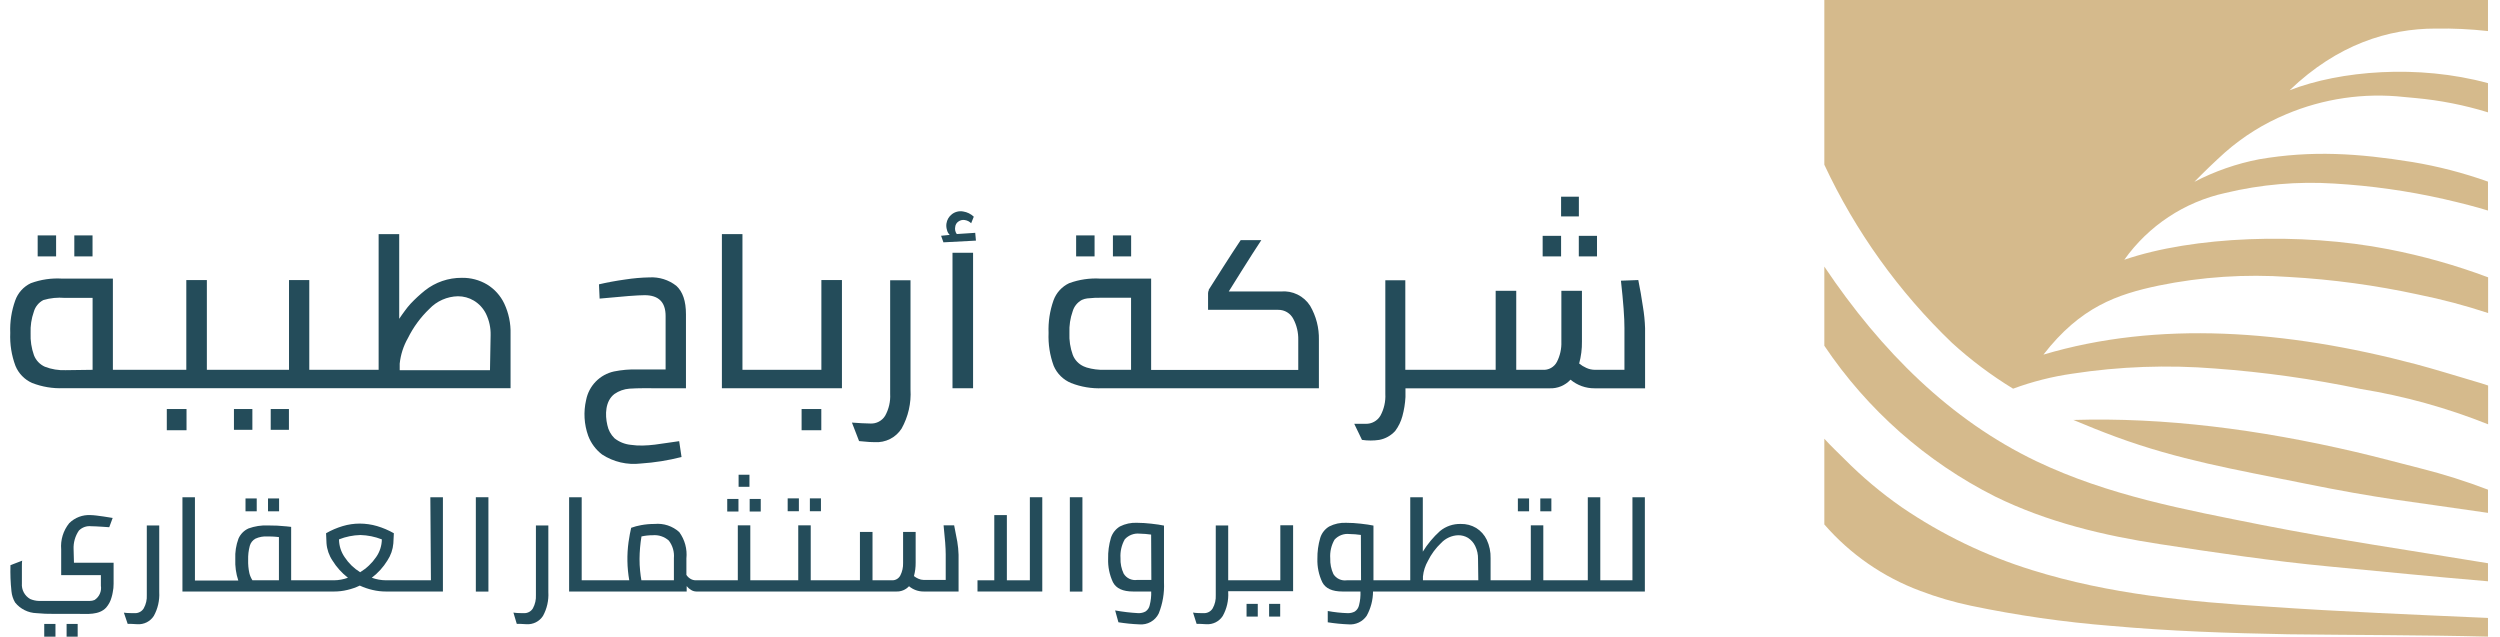
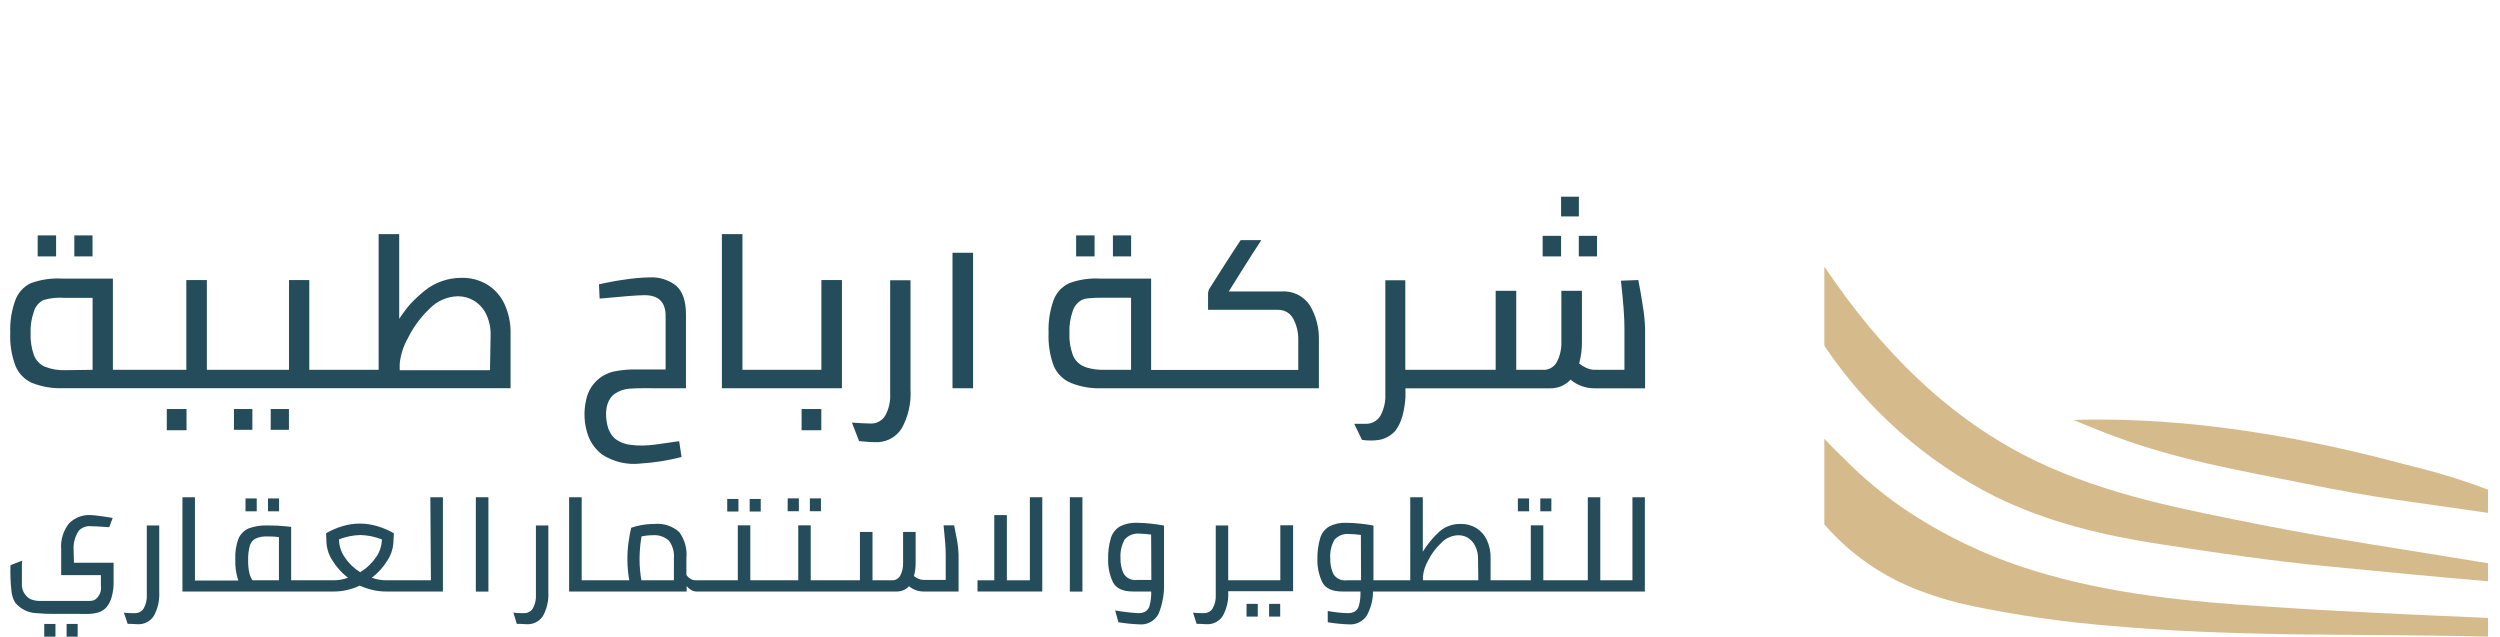
<svg xmlns="http://www.w3.org/2000/svg" width="161" height="41" viewBox="0 0 161 41" fill="none">
  <g clip-path="url(#clip0_66_95)">
    <path d="M3.613 15.16H2.426V16.512H3.613V15.16Z" fill="#244C5A" />
    <path d="M5.959 15.16H4.786V16.512H5.959V15.16Z" fill="#244C5A" />
    <path d="M12.012 26.341H10.742V27.707H12.012V26.341Z" fill="#244C5A" />
    <path d="M16.253 26.341H15.066V27.68H16.253V26.341Z" fill="#244C5A" />
    <path d="M18.607 26.341H17.434V27.68H18.607V26.341Z" fill="#244C5A" />
    <path d="M54.221 25.003V18.035H52.897V23.816H49.139H47.814V15.077H46.49V25.003H49.139H54.221Z" fill="#244C5A" />
    <path d="M52.892 26.341H51.623V27.707H52.892V26.341Z" fill="#244C5A" />
    <path d="M55.638 28.434C55.87 28.46 56.104 28.474 56.337 28.475C56.676 28.496 57.015 28.426 57.318 28.272C57.621 28.119 57.878 27.887 58.062 27.602C58.49 26.835 58.689 25.962 58.637 25.086V18.048H57.326V25.366C57.354 25.856 57.242 26.344 57.004 26.774C56.906 26.935 56.766 27.066 56.599 27.154C56.432 27.243 56.245 27.284 56.057 27.275C55.863 27.275 55.173 27.243 54.865 27.215L55.325 28.406L55.638 28.434Z" fill="#244C5A" />
-     <path d="M61.617 15.072C61.569 15.008 61.534 14.933 61.517 14.854C61.499 14.774 61.499 14.692 61.516 14.613C61.522 14.545 61.543 14.479 61.577 14.42C61.611 14.361 61.658 14.311 61.714 14.272C61.774 14.227 61.842 14.194 61.915 14.177C61.988 14.159 62.063 14.158 62.137 14.171C62.223 14.184 62.305 14.212 62.381 14.254C62.44 14.288 62.494 14.329 62.542 14.378L62.712 13.955C62.523 13.776 62.284 13.659 62.027 13.619C61.901 13.596 61.772 13.6 61.647 13.63C61.523 13.66 61.406 13.716 61.305 13.794C61.112 13.94 60.985 14.157 60.951 14.396C60.931 14.532 60.942 14.67 60.983 14.801C61.009 14.925 61.071 15.039 61.162 15.128L60.606 15.183L60.757 15.606L62.85 15.496L62.804 14.994L61.617 15.072Z" fill="#244C5A" />
    <path d="M62.666 16.278H61.341V25.003H62.666V16.278Z" fill="#244C5A" />
    <path d="M72.845 15.16H71.672V16.512H72.845V15.16Z" fill="#244C5A" />
    <path d="M70.49 15.16H69.303V16.512H70.49V15.16Z" fill="#244C5A" />
    <path d="M101.679 12.667H100.534V13.937H101.679V12.667Z" fill="#244C5A" />
    <path d="M102.847 15.188H101.675V16.512H102.847V15.188Z" fill="#244C5A" />
    <path d="M105.805 19.755C105.718 19.157 105.617 18.582 105.506 18.035L104.388 18.076C104.542 19.459 104.617 20.477 104.614 21.13V23.816H102.714C102.522 23.815 102.332 23.773 102.158 23.692C101.993 23.619 101.838 23.525 101.698 23.411C101.824 22.948 101.884 22.47 101.877 21.99V18.729H100.552V22.004C100.569 22.453 100.471 22.9 100.267 23.301C100.181 23.468 100.048 23.605 99.885 23.697C99.721 23.788 99.534 23.83 99.347 23.816H97.646V18.729H96.321V23.816H90.502V18.048H89.215V25.366C89.242 25.856 89.132 26.343 88.897 26.774C88.8 26.937 88.661 27.071 88.494 27.162C88.328 27.254 88.14 27.299 87.95 27.293C87.757 27.293 87.522 27.293 87.214 27.293L87.361 27.602C87.494 27.891 87.591 28.061 87.711 28.328C88.081 28.384 88.458 28.384 88.828 28.328C89.225 28.253 89.585 28.049 89.854 27.749C90.066 27.465 90.222 27.143 90.314 26.801C90.423 26.4 90.49 25.988 90.512 25.573C90.512 25.444 90.512 25.32 90.512 25.191V25.007H99.793C100.045 25.018 100.296 24.973 100.529 24.877C100.761 24.781 100.97 24.636 101.141 24.451C101.575 24.814 102.125 25.012 102.691 25.007H105.943V21.13C105.928 20.669 105.882 20.21 105.805 19.755Z" fill="#244C5A" />
    <path d="M100.534 15.188H99.347V16.512H100.534V15.188Z" fill="#244C5A" />
    <path d="M31.366 18.32C30.875 18.029 30.313 17.881 29.743 17.892C28.878 17.885 28.038 18.174 27.36 18.711C27.035 18.973 26.727 19.258 26.44 19.562C26.307 19.704 26.187 19.861 26.068 20.022C25.948 20.183 25.944 20.187 25.884 20.275L25.709 20.532V15.077H24.384V23.816H19.918V18.035H18.612V23.816H13.322V18.035H11.998V23.816H7.27V17.943H4.008C3.321 17.899 2.632 18 1.985 18.237C1.517 18.459 1.156 18.858 0.982 19.346C0.741 20.017 0.631 20.73 0.66 21.443C0.629 22.165 0.743 22.886 0.996 23.563C1.198 24.054 1.582 24.448 2.067 24.663C2.711 24.914 3.401 25.029 4.091 24.998H32.88V21.503C32.899 20.83 32.761 20.162 32.475 19.552C32.233 19.042 31.848 18.614 31.366 18.32ZM4.229 23.839C3.773 23.858 3.317 23.783 2.891 23.618C2.568 23.474 2.315 23.208 2.187 22.878C2.025 22.422 1.951 21.94 1.971 21.457C1.952 20.988 2.022 20.52 2.178 20.077C2.223 19.916 2.302 19.765 2.408 19.636C2.514 19.506 2.645 19.399 2.794 19.323C3.242 19.191 3.71 19.145 4.174 19.184H5.963V23.816L4.229 23.839ZM31.555 23.839H25.741V23.416C25.802 22.838 25.982 22.279 26.27 21.774C26.617 21.072 27.084 20.435 27.65 19.893C27.888 19.642 28.173 19.441 28.488 19.302C28.804 19.162 29.145 19.086 29.49 19.079C29.851 19.078 30.205 19.174 30.515 19.359C30.851 19.561 31.122 19.855 31.297 20.206C31.505 20.635 31.608 21.108 31.596 21.585L31.555 23.839Z" fill="#244C5A" />
    <path d="M38.776 29.271C39.511 29.749 40.39 29.954 41.26 29.851C42.148 29.792 43.029 29.652 43.891 29.432L43.739 28.411C42.695 28.54 41.646 28.802 40.607 28.646C40.229 28.606 39.87 28.459 39.572 28.223C39.337 27.992 39.176 27.695 39.112 27.372C38.956 26.709 38.974 25.826 39.572 25.371C39.855 25.175 40.185 25.058 40.529 25.03C41.159 24.989 41.683 25.003 42.3 25.003H44.176V21.102V20.242C44.176 19.387 43.969 18.78 43.551 18.403C43.059 18.019 42.444 17.828 41.821 17.864C41.304 17.874 40.787 17.919 40.276 17.998C39.65 18.085 39.084 18.191 38.574 18.311L38.615 19.23C40.13 19.083 41.096 19.01 41.513 19.01C42.414 19.01 42.865 19.456 42.865 20.348V21.034V23.793H41.058C40.548 23.778 40.039 23.821 39.54 23.922C39.094 24.02 38.686 24.246 38.367 24.573C38.048 24.9 37.833 25.313 37.746 25.762C37.569 26.525 37.615 27.324 37.879 28.062C38.058 28.541 38.369 28.961 38.776 29.271Z" fill="#244C5A" />
    <path d="M84.937 21.894C84.956 21.121 84.76 20.358 84.371 19.691C84.171 19.379 83.889 19.129 83.557 18.967C83.225 18.805 82.854 18.737 82.486 18.771H79.132C79.132 18.771 80.609 16.393 81.23 15.463H79.901C79.28 16.383 78.148 18.182 77.845 18.656V18.697C77.815 18.755 77.799 18.82 77.799 18.886V19.953H82.315C82.516 19.95 82.714 20.003 82.886 20.106C83.058 20.209 83.198 20.358 83.29 20.537C83.51 20.953 83.619 21.419 83.608 21.889V23.825H74.133V17.943H70.872C70.186 17.9 69.498 18 68.853 18.237C68.384 18.459 68.021 18.857 67.845 19.346C67.608 20.018 67.5 20.73 67.528 21.443C67.498 22.165 67.61 22.885 67.859 23.563C68.073 24.063 68.474 24.459 68.977 24.667C69.619 24.919 70.307 25.033 70.996 25.003H84.937V21.894ZM72.84 23.816H71.129C70.742 23.828 70.356 23.778 69.984 23.669C69.918 23.65 69.853 23.625 69.791 23.595C69.468 23.451 69.215 23.185 69.087 22.855C68.922 22.4 68.849 21.917 68.871 21.434C68.852 20.965 68.922 20.497 69.078 20.054C69.123 19.897 69.199 19.75 69.302 19.623C69.404 19.496 69.532 19.39 69.676 19.313C69.786 19.265 69.902 19.232 70.021 19.217C70.371 19.178 70.722 19.164 71.074 19.175H72.84V23.816Z" fill="#244C5A" />
    <path d="M3.572 40.181H2.849V41H3.572V40.181Z" fill="#244C5A" />
    <path d="M5.002 40.181H4.289V41H5.002V40.181Z" fill="#244C5A" />
    <path d="M9.454 38.318C9.471 38.618 9.403 38.916 9.256 39.178C9.197 39.276 9.112 39.357 9.011 39.411C8.91 39.465 8.796 39.491 8.682 39.487C8.562 39.487 8.162 39.487 7.978 39.455L8.222 40.177H8.424C8.576 40.177 8.718 40.2 8.852 40.2C9.059 40.212 9.266 40.169 9.451 40.076C9.636 39.982 9.793 39.841 9.905 39.666C10.164 39.197 10.286 38.665 10.255 38.13V33.839H9.454V38.318Z" fill="#244C5A" />
    <path d="M17.973 32.1H17.26V32.928H17.973V32.1Z" fill="#244C5A" />
    <path d="M16.533 32.1H15.811V32.928H16.533V32.1Z" fill="#244C5A" />
    <path d="M27.751 37.371H24.863C24.549 37.369 24.238 37.313 23.943 37.206C24.343 36.903 24.683 36.529 24.945 36.102C25.167 35.77 25.3 35.386 25.332 34.989L25.364 34.34C25.022 34.146 24.66 33.992 24.283 33.88C23.922 33.774 23.547 33.72 23.17 33.719C22.798 33.719 22.427 33.773 22.071 33.88C21.697 33.992 21.337 34.146 20.999 34.34L21.027 34.989C21.057 35.387 21.19 35.77 21.413 36.102C21.675 36.526 22.012 36.9 22.407 37.206C22.119 37.312 21.816 37.368 21.51 37.371H18.75V33.931L18.451 33.898C18.054 33.856 17.654 33.836 17.255 33.839C16.829 33.821 16.404 33.886 16.004 34.032C15.712 34.163 15.48 34.4 15.355 34.694C15.201 35.113 15.132 35.559 15.153 36.005C15.133 36.473 15.198 36.941 15.346 37.385H12.554V32.022H11.749V38.093H21.528C21.811 38.093 22.094 38.059 22.37 37.992C22.646 37.928 22.915 37.834 23.17 37.712C23.433 37.833 23.707 37.927 23.989 37.992C24.269 38.059 24.556 38.093 24.844 38.093H28.524V32.022H27.714L27.751 37.371ZM17.963 37.371H16.257C16.166 37.23 16.099 37.074 16.059 36.911C15.999 36.635 15.973 36.352 15.981 36.069C15.971 35.759 16.006 35.449 16.087 35.15C16.114 35.053 16.16 34.962 16.222 34.883C16.285 34.804 16.362 34.738 16.45 34.69C16.692 34.58 16.957 34.531 17.223 34.547C17.365 34.547 17.614 34.547 17.963 34.588V37.371ZM23.193 36.851C22.794 36.605 22.453 36.273 22.195 35.881C21.962 35.544 21.836 35.145 21.831 34.736C22.271 34.562 22.738 34.467 23.211 34.455C23.684 34.469 24.151 34.564 24.591 34.736C24.586 35.144 24.458 35.542 24.223 35.876C23.954 36.271 23.602 36.604 23.193 36.851Z" fill="#244C5A" />
    <path d="M31.454 32.022H30.644V38.098H31.454V32.022Z" fill="#244C5A" />
    <path d="M34.513 38.318C34.529 38.617 34.462 38.915 34.319 39.178C34.259 39.277 34.174 39.358 34.072 39.412C33.97 39.466 33.855 39.492 33.74 39.487C33.62 39.487 33.252 39.487 33.064 39.45L33.28 40.177H33.487C33.639 40.177 33.781 40.2 33.91 40.2C34.118 40.212 34.325 40.169 34.511 40.076C34.697 39.982 34.855 39.841 34.968 39.666C35.225 39.197 35.345 38.664 35.313 38.13V33.839H34.513V38.318Z" fill="#244C5A" />
    <path d="M47.557 32.132H46.834V32.942H47.557V32.132Z" fill="#244C5A" />
-     <path d="M48.265 30.573H47.566V31.35H48.265V30.573Z" fill="#244C5A" />
    <path d="M48.992 32.132H48.279V32.942H48.992V32.132Z" fill="#244C5A" />
    <path d="M52.869 32.095H52.156V32.923H52.869V32.095Z" fill="#244C5A" />
    <path d="M51.448 32.095H50.726V32.923H51.448V32.095Z" fill="#244C5A" />
    <path d="M61.447 33.83H60.767C60.858 34.68 60.904 35.301 60.904 35.702V37.348H59.483C59.366 37.346 59.25 37.319 59.143 37.27C59.041 37.226 58.945 37.168 58.858 37.1C58.935 36.816 58.972 36.524 58.968 36.23V34.257H58.159V36.263C58.167 36.537 58.107 36.809 57.984 37.054C57.933 37.154 57.854 37.237 57.757 37.294C57.66 37.35 57.549 37.377 57.436 37.371H56.19V34.257H55.38V37.371H52.211V33.83H51.407V37.371H48.32V33.83H47.515V37.371H44.82C44.691 37.374 44.565 37.339 44.457 37.27C44.354 37.208 44.267 37.123 44.204 37.022V35.964C44.266 35.36 44.102 34.756 43.744 34.266C43.53 34.074 43.279 33.928 43.005 33.837C42.732 33.747 42.443 33.715 42.157 33.742C41.864 33.741 41.571 33.767 41.283 33.82C41.067 33.858 40.855 33.916 40.648 33.99C40.588 34.234 40.533 34.542 40.478 34.91C40.366 35.728 40.382 36.558 40.524 37.371H37.461V32.022H36.651V38.093H44.222V37.744C44.301 37.846 44.4 37.932 44.512 37.997C44.61 38.057 44.723 38.09 44.838 38.093H57.717C57.871 38.1 58.024 38.073 58.166 38.014C58.309 37.956 58.436 37.866 58.54 37.753C58.805 37.976 59.141 38.097 59.488 38.093H61.732V35.724C61.724 35.442 61.697 35.161 61.65 34.883C61.576 34.501 61.516 34.165 61.447 33.83ZM43.399 37.371H41.306C41.274 37.215 41.251 37.012 41.223 36.759C41.197 36.506 41.185 36.251 41.186 35.996C41.19 35.51 41.232 35.026 41.311 34.547C41.546 34.495 41.787 34.469 42.028 34.469C42.217 34.452 42.406 34.473 42.586 34.533C42.766 34.592 42.931 34.688 43.072 34.814C43.319 35.137 43.435 35.541 43.399 35.945V37.371Z" fill="#244C5A" />
    <path d="M66.323 37.371H64.842V33.172H64.032V37.371H62.951V38.093H67.123V32.022H66.323V37.371Z" fill="#244C5A" />
    <path d="M69.708 32.022H68.898V38.098H69.708V32.022Z" fill="#244C5A" />
    <path d="M73.227 33.668C72.845 33.65 72.464 33.731 72.123 33.903C71.847 34.07 71.641 34.331 71.543 34.639C71.414 35.076 71.353 35.531 71.364 35.986C71.346 36.505 71.452 37.021 71.672 37.491C71.879 37.895 72.311 38.093 72.969 38.093H74.137C74.148 38.391 74.115 38.688 74.041 38.976C74.007 39.142 73.91 39.287 73.769 39.381C73.628 39.456 73.469 39.492 73.309 39.487C72.808 39.46 72.309 39.401 71.815 39.312L72.026 40.075C72.471 40.146 72.919 40.191 73.369 40.209C73.626 40.233 73.884 40.179 74.108 40.052C74.333 39.925 74.513 39.733 74.625 39.501C74.878 38.865 74.993 38.183 74.961 37.5V33.848C74.743 33.802 74.467 33.76 74.133 33.724C73.832 33.689 73.529 33.671 73.227 33.668ZM74.147 37.348H73.227C73.06 37.372 72.89 37.347 72.737 37.276C72.585 37.205 72.456 37.091 72.367 36.948C72.217 36.634 72.146 36.288 72.16 35.941C72.133 35.519 72.229 35.099 72.436 34.731C72.556 34.599 72.706 34.497 72.873 34.434C73.04 34.371 73.219 34.348 73.397 34.367C73.643 34.372 73.889 34.392 74.133 34.427L74.147 37.348Z" fill="#244C5A" />
    <path d="M82.444 38.889H81.731V39.708H82.444V38.889Z" fill="#244C5A" />
    <path d="M81 38.889H80.278V39.708H81V38.889Z" fill="#244C5A" />
    <path d="M82.453 37.371H79.096V33.839H78.295V38.319C78.312 38.618 78.244 38.916 78.097 39.179C78.038 39.276 77.953 39.357 77.852 39.411C77.751 39.465 77.637 39.491 77.522 39.487C77.403 39.487 77.016 39.487 76.832 39.45L77.062 40.177H77.265C77.417 40.177 77.559 40.2 77.693 40.2C77.9 40.212 78.106 40.169 78.292 40.076C78.477 39.982 78.634 39.841 78.746 39.666C79.007 39.198 79.129 38.665 79.096 38.13V38.075H83.276V33.829H82.453V37.371Z" fill="#244C5A" />
    <path d="M98.473 32.1H97.751V32.928H98.473V32.1Z" fill="#244C5A" />
    <path d="M99.908 32.1H99.195V32.928H99.908V32.1Z" fill="#244C5A" />
    <path d="M105.129 37.371H103.059V32.022H102.254V37.371H99.389V33.83H98.584V37.371H95.994V35.954C96.006 35.542 95.921 35.132 95.746 34.759C95.597 34.448 95.362 34.186 95.07 34.004C94.77 33.824 94.425 33.733 94.076 33.742C93.588 33.728 93.11 33.891 92.733 34.202C92.304 34.589 91.932 35.035 91.629 35.527V32.022H90.82V37.371H88.451V33.848C88.236 33.802 87.96 33.761 87.623 33.724C87.318 33.689 87.011 33.67 86.703 33.669C86.323 33.649 85.944 33.73 85.604 33.903C85.326 34.067 85.119 34.33 85.024 34.639C84.895 35.076 84.833 35.531 84.84 35.987C84.824 36.506 84.931 37.021 85.153 37.491C85.36 37.895 85.793 38.093 86.45 38.093H87.614C87.626 38.391 87.595 38.688 87.522 38.976C87.487 39.141 87.389 39.286 87.251 39.381C87.109 39.456 86.951 39.492 86.791 39.487C86.36 39.474 85.931 39.427 85.507 39.349V40.076C85.952 40.147 86.4 40.191 86.85 40.209C87.076 40.228 87.302 40.187 87.506 40.09C87.711 39.993 87.886 39.843 88.014 39.657C88.279 39.178 88.42 38.641 88.423 38.093H105.929V32.022H105.129V37.371ZM87.651 37.371H86.731C86.564 37.394 86.394 37.369 86.242 37.298C86.089 37.227 85.96 37.113 85.871 36.971C85.725 36.656 85.656 36.311 85.668 35.964C85.637 35.542 85.733 35.12 85.944 34.754C86.064 34.622 86.212 34.52 86.379 34.457C86.545 34.394 86.724 34.371 86.901 34.391C87.149 34.395 87.396 34.414 87.641 34.45L87.651 37.371ZM95.203 37.371H91.638V37.123C91.674 36.77 91.783 36.428 91.96 36.12C92.172 35.689 92.458 35.3 92.807 34.97C92.949 34.818 93.121 34.695 93.311 34.609C93.501 34.523 93.707 34.475 93.915 34.469C94.135 34.467 94.352 34.526 94.541 34.639C94.739 34.767 94.898 34.947 95.001 35.159C95.131 35.425 95.194 35.718 95.185 36.014L95.203 37.371Z" fill="#244C5A" />
    <path d="M4.74 35.379C4.719 34.95 4.838 34.525 5.08 34.17C5.182 34.066 5.306 33.987 5.443 33.938C5.581 33.889 5.727 33.873 5.871 33.889C6.161 33.889 7.035 33.953 7.035 33.953L7.256 33.356C7.256 33.356 6.193 33.172 5.839 33.172C5.586 33.156 5.332 33.195 5.094 33.284C4.856 33.374 4.64 33.513 4.459 33.691C4.075 34.166 3.889 34.771 3.94 35.379V37.04H6.497V37.721C6.526 37.897 6.502 38.078 6.429 38.241C6.357 38.405 6.238 38.543 6.088 38.64C5.988 38.681 5.882 38.701 5.775 38.7C4.777 38.7 3.774 38.7 2.776 38.7H2.505C2.311 38.694 2.121 38.652 1.943 38.576C1.768 38.476 1.625 38.328 1.53 38.15C1.436 37.972 1.394 37.77 1.41 37.569C1.41 37.32 1.41 37.067 1.41 36.819V36.446C1.41 36.396 1.41 36.143 1.433 36.106C1.139 36.212 1.001 36.267 0.674 36.396C0.656 36.958 0.678 37.52 0.738 38.079C0.762 38.334 0.842 38.581 0.973 38.801C1.14 39.009 1.349 39.177 1.588 39.295C1.826 39.414 2.087 39.479 2.353 39.487C2.723 39.523 3.094 39.538 3.466 39.533H4.997C5.605 39.533 6.377 39.625 6.837 39.128C7.003 38.935 7.123 38.707 7.187 38.461C7.218 38.358 7.243 38.254 7.26 38.148C7.3 37.964 7.318 37.776 7.316 37.587V36.239H4.763L4.74 35.379Z" fill="#244C5A" />
-     <path d="M156.854 1.84C153.823 1.84 150.544 2.847 147.448 5.814C150.709 4.544 155.728 4.13 160.226 5.354V7.235C158.71 6.768 157.15 6.46 155.571 6.315C155.323 6.288 155.074 6.274 154.826 6.246C152.24 5.963 149.624 6.346 147.228 7.359C145.79 7.957 144.46 8.787 143.29 9.815C142.614 10.422 141.952 11.062 141.317 11.71C142.631 11.027 144.036 10.538 145.489 10.257C148.883 9.677 151.855 9.871 155.364 10.436C157.019 10.712 158.646 11.134 160.226 11.697V13.559C159.467 13.325 158.598 13.099 157.365 12.814C155.049 12.292 152.694 11.96 150.323 11.821C147.966 11.672 145.6 11.876 143.304 12.428C140.679 13.005 138.362 14.538 136.805 16.728C141.23 15.211 148.148 14.944 153.823 16.052C156.007 16.476 158.152 17.08 160.235 17.86V20.16C158.759 19.673 157.256 19.275 155.732 18.968C152.994 18.373 150.214 17.995 147.416 17.837C144.609 17.64 141.788 17.826 139.031 18.389C136.336 18.955 133.972 19.769 131.598 22.837C138.958 20.643 147.195 21.236 155.594 23.457C156.657 23.738 158.285 24.235 159.352 24.552C159.656 24.635 159.945 24.732 160.235 24.828V27.326C157.591 26.269 154.84 25.506 152.03 25.049C148.937 24.404 145.806 23.964 142.656 23.733C139.587 23.487 136.5 23.598 133.457 24.065C132.155 24.252 130.877 24.576 129.644 25.031C128.24 24.175 126.921 23.186 125.707 22.078C122.282 18.794 119.495 14.905 117.487 10.607V0H160.226V2.001C159.107 1.876 157.98 1.822 156.854 1.84Z" fill="#D5BA8C" />
    <path d="M160.226 31.534V33.029C155.019 32.256 153.414 32.155 148.193 31.093C143.939 30.237 140.305 29.616 136.285 28.14C135.333 27.79 134.446 27.431 133.526 27.045C139.367 26.866 145.484 27.652 151.703 29.106C152.89 29.382 154.716 29.865 155.902 30.168C157.369 30.538 158.813 30.994 160.226 31.534Z" fill="#D5BA8C" />
    <path d="M160.226 36.272V37.435C156.358 37.104 154.067 36.87 149.978 36.479C146.345 36.134 142.711 35.596 139.105 35.044C135.499 34.492 131.865 33.636 128.485 31.976C124.045 29.738 120.258 26.394 117.487 22.266V17.17C121.167 22.652 125.624 27.059 131.134 29.699C135.789 31.921 140.733 32.822 145.641 33.802C150.709 34.795 155.047 35.416 160.226 36.272Z" fill="#D5BA8C" />
    <path d="M160.226 39.795V41C155.944 40.89 151.662 40.903 147.379 40.848C143.566 40.775 139.753 40.65 135.954 40.306C132.919 40.065 129.901 39.631 126.921 39.008C125.815 38.775 124.73 38.457 123.674 38.056C121.285 37.171 119.157 35.698 117.487 33.774V28.255C117.901 28.715 118.356 29.138 118.784 29.566C119.915 30.707 121.146 31.743 122.464 32.661C125.054 34.429 127.894 35.798 130.89 36.722C135.848 38.268 140.972 38.751 146.069 39.068C150.792 39.395 155.544 39.588 160.226 39.795Z" fill="#D5BA8C" />
  </g>
  <defs>
    <clipPath id="clip0_66_95">
      <rect width="159.58" height="41" fill="white" transform="translate(0.655)" />
    </clipPath>
  </defs>
</svg>